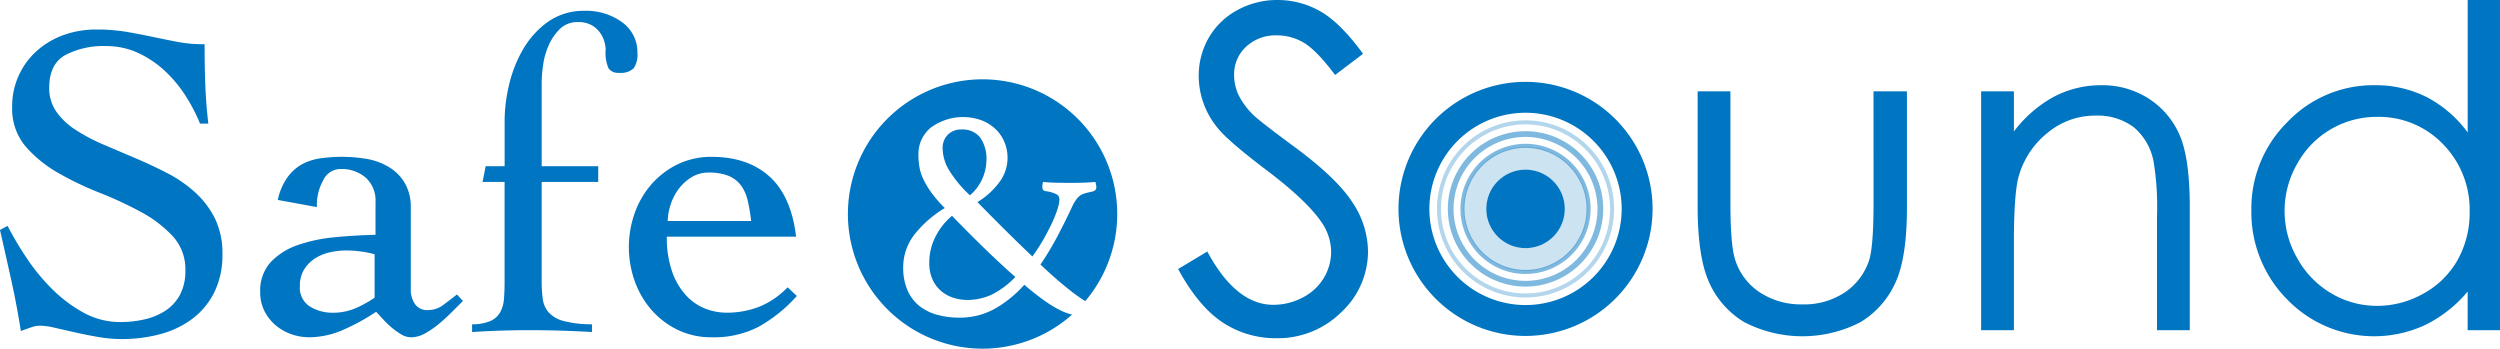
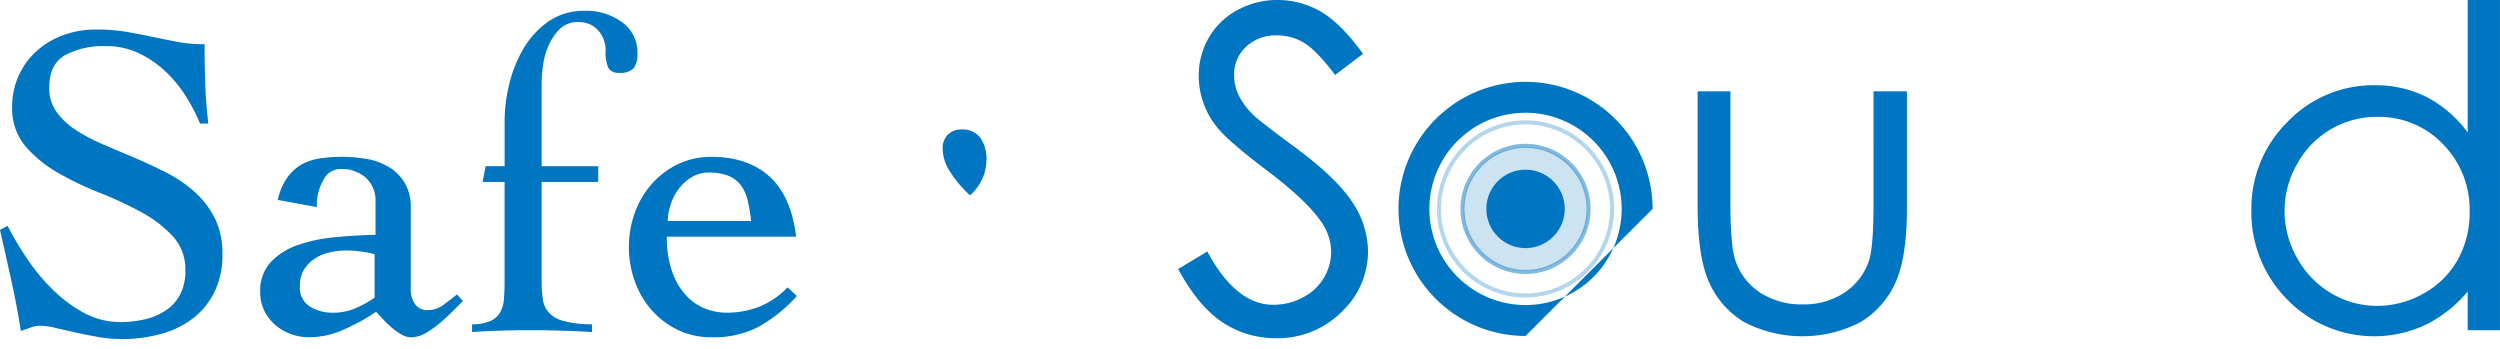
<svg xmlns="http://www.w3.org/2000/svg" width="465.264" height="64.893" viewBox="0 0 465.264 64.893">
  <g id="sec02-subtitle03" transform="translate(-450.369 -4818.134)">
    <g id="グループ_4515" data-name="グループ 4515">
      <path id="パス_20915" data-name="パス 20915" d="M734.281,4869.125a12.114,12.114,0,1,1,12.115-12.113A12.127,12.127,0,0,1,734.281,4869.125Zm0-23.473a11.359,11.359,0,1,0,11.356,11.36A11.372,11.372,0,0,0,734.281,4845.652Z" fill="#0075c1" opacity="0.5" />
      <path id="パス_20916" data-name="パス 20916" d="M734.281,4873.5a16.485,16.485,0,1,1,16.486-16.484A16.505,16.505,0,0,1,734.281,4873.5Zm0-32.215a15.73,15.73,0,1,0,15.727,15.731A15.748,15.748,0,0,0,734.281,4841.281Z" fill="#0075c1" opacity="0.3" />
-       <path id="パス_20917" data-name="パス 20917" d="M734.281,4880.655a23.644,23.644,0,1,1,23.642-23.643A23.67,23.67,0,0,1,734.281,4880.655Zm0-41.538a17.894,17.894,0,1,0,17.892,17.9A17.916,17.916,0,0,0,734.281,4839.117Z" fill="#0075c2" />
-       <path id="パス_20918" data-name="パス 20918" d="M734.281,4871.473a14.462,14.462,0,1,1,14.461-14.461A14.479,14.479,0,0,1,734.281,4871.473Zm0-27.852a13.39,13.39,0,1,0,13.387,13.391A13.4,13.4,0,0,0,734.281,4843.621Z" fill="#0075c1" opacity="0.5" />
+       <path id="パス_20917" data-name="パス 20917" d="M734.281,4880.655a23.644,23.644,0,1,1,23.642-23.643Zm0-41.538a17.894,17.894,0,1,0,17.892,17.9A17.916,17.916,0,0,0,734.281,4839.117Z" fill="#0075c2" />
      <path id="パス_20919" data-name="パス 20919" d="M734.281,4868.579a11.568,11.568,0,1,1,11.567-11.567A11.581,11.581,0,0,1,734.281,4868.579Zm0-18.844a7.276,7.276,0,1,0,7.275,7.277A7.286,7.286,0,0,0,734.281,4849.735Z" fill="#0075c1" opacity="0.2" />
      <g id="グループ_4514" data-name="グループ 4514" opacity="0.3">
-         <path id="パス_20920" data-name="パス 20920" d="M734.281,4862.661a5.65,5.65,0,1,1,5.65-5.649A5.657,5.657,0,0,1,734.281,4862.661Zm0-10.544a4.894,4.894,0,1,0,4.892,4.9A4.9,4.9,0,0,0,734.281,4852.117Z" fill="#0075c2" />
-       </g>
+         </g>
    </g>
    <path id="パス_20921" data-name="パス 20921" d="M702.057,4855.782c-1.92-2.976-5.5-6.412-10.654-10.213-4.321-3.195-6.9-5.189-7.662-5.928a13.767,13.767,0,0,1-2.909-3.9,8.99,8.99,0,0,1-.79-3.674,6.973,6.973,0,0,1,2.219-5.226,8.009,8.009,0,0,1,5.738-2.123,9.71,9.71,0,0,1,5.048,1.385c1.545.924,3.449,2.879,5.661,5.811l.131.174,5.03-3.813.168-.129-.126-.171c-2.728-3.732-5.359-6.333-7.815-7.728a15.927,15.927,0,0,0-7.976-2.113,15.371,15.371,0,0,0-7.446,1.867,13.549,13.549,0,0,0-5.325,5.118,14.092,14.092,0,0,0-1.89,7.191,15.161,15.161,0,0,0,3.2,9.232c1.225,1.685,4.358,4.437,9.311,8.178,4.9,3.689,8.31,6.886,10.151,9.5a9.935,9.935,0,0,1,1.982,5.741,9.527,9.527,0,0,1-1.345,4.868,9.715,9.715,0,0,1-3.923,3.659,11.633,11.633,0,0,1-5.519,1.371c-4.561,0-8.647-3.27-12.152-9.72l-.108-.2-5.43,3.26.1.183c2.485,4.543,5.247,7.829,8.2,9.767a17.816,17.816,0,0,0,9.948,2.928,16.791,16.791,0,0,0,12.107-4.835,15.439,15.439,0,0,0,4.982-11.4A16.628,16.628,0,0,0,702.057,4855.782Z" fill="#0075c2" />
    <g id="グループ_4516" data-name="グループ 4516">
      <path id="パス_20922" data-name="パス 20922" d="M799.045,4855.9c0,5.453-.285,9.065-.843,10.733a11.506,11.506,0,0,1-4.476,5.9,13.625,13.625,0,0,1-7.918,2.247,13.943,13.943,0,0,1-8.044-2.308,11.38,11.38,0,0,1-4.555-6.274c-.53-1.855-.8-5.319-.8-10.3v-20.772h-6.1v21.42c0,6.263.718,11.023,2.14,14.147a16.369,16.369,0,0,0,6.52,7.381,23.549,23.549,0,0,0,21.67,0,16.544,16.544,0,0,0,6.475-7.319c1.422-3.088,2.143-7.733,2.143-13.8v-21.824h-6.216Z" fill="#0075c2" />
-       <path id="パス_20923" data-name="パス 20923" d="M850.337,4836.538a15.9,15.9,0,0,0-8.878-2.544,18.779,18.779,0,0,0-9.085,2.273,23.559,23.559,0,0,0-7.206,6.327v-7.467h-6.1v44.455h6.1v-16.36c0-5.759.271-9.772.8-11.923a15.766,15.766,0,0,1,5.29-8.3,13.806,13.806,0,0,1,9.065-3.348,11.256,11.256,0,0,1,7.152,2.157,11.009,11.009,0,0,1,3.7,6.457,51.932,51.932,0,0,1,.624,10.1v21.216h6.1v-22.875c0-5.987-.619-10.467-1.838-13.315A15.237,15.237,0,0,0,850.337,4836.538Z" fill="#0075c2" />
      <path id="パス_20924" data-name="パス 20924" d="M909.619,4818.134v24.643a22.372,22.372,0,0,0-7.391-6.451,21.077,21.077,0,0,0-9.914-2.332,22.075,22.075,0,0,0-16.217,6.823,22.61,22.61,0,0,0-6.736,16.416,23.042,23.042,0,0,0,6.675,16.641,22.541,22.541,0,0,0,25.9,4.634,24.356,24.356,0,0,0,7.678-6.113v7.187h6.014v-61.448Zm.363,39.444a17.967,17.967,0,0,1-2.214,8.9,16.264,16.264,0,0,1-6.322,6.261,17.553,17.553,0,0,1-8.7,2.319,16.588,16.588,0,0,1-8.518-2.336,17.216,17.216,0,0,1-6.328-6.526,17.617,17.617,0,0,1-.018-17.571,16.862,16.862,0,0,1,14.906-8.739,16.535,16.535,0,0,1,12.231,5.066A17.4,17.4,0,0,1,909.982,4857.578Z" fill="#0075c2" />
    </g>
    <path id="パス_20925" data-name="パス 20925" d="M490.379,4858.8a16.706,16.706,0,0,0-3.7-4.87,24.353,24.353,0,0,0-5.225-3.6c-1.906-.979-3.9-1.915-5.94-2.782q-3.025-1.286-5.924-2.525a33.589,33.589,0,0,1-5.145-2.718,13.069,13.069,0,0,1-3.589-3.384,7.618,7.618,0,0,1-1.327-4.474c0-2.885.982-4.913,2.917-6.024a15.226,15.226,0,0,1,7.639-1.712,14.126,14.126,0,0,1,5.877,1.222,19.1,19.1,0,0,1,4.916,3.238,23.707,23.707,0,0,1,3.9,4.6,31.489,31.489,0,0,1,2.757,5.225l.056.136h1.55l-.028-.242c-.272-2.316-.453-4.694-.54-7.068s-.124-4.794-.124-7.242v-.217h-.216a25.622,25.622,0,0,1-4.929-.452q-2.322-.455-4.721-.953c-1.512-.322-3.118-.631-4.771-.915a34.054,34.054,0,0,0-5.548-.416,17.741,17.741,0,0,0-6,1.007,15.2,15.2,0,0,0-4.958,2.895,13.78,13.78,0,0,0-4.673,10.546,10.817,10.817,0,0,0,2.454,7.257,23.1,23.1,0,0,0,6.024,4.93,58.384,58.384,0,0,0,7.776,3.737,70.382,70.382,0,0,1,7.725,3.587,22.83,22.83,0,0,1,5.906,4.508,9.025,9.025,0,0,1,2.349,6.346,9.465,9.465,0,0,1-.972,4.491,8.158,8.158,0,0,1-2.622,2.942,11.72,11.72,0,0,1-3.863,1.666,19.781,19.781,0,0,1-4.589.53,14.141,14.141,0,0,1-6.818-1.7,26,26,0,0,1-5.792-4.3,36.7,36.7,0,0,1-4.74-5.7,61.378,61.378,0,0,1-3.589-6l-.1-.2-1.417.759.037.162q1.074,4.7,2.07,9.2c.656,2.968,1.24,6.059,1.738,9.188l.039.26.248-.09c.608-.22,1.185-.428,1.738-.62a5.05,5.05,0,0,1,1.669-.278,12.822,12.822,0,0,1,2.646.381l3.771.858c1.414.318,2.865.607,4.318.857a25.749,25.749,0,0,0,4.345.39,27.517,27.517,0,0,0,7.225-.92,17.417,17.417,0,0,0,5.959-2.853,14.012,14.012,0,0,0,4.078-4.921,15.55,15.55,0,0,0,1.517-7.1A14.814,14.814,0,0,0,490.379,4858.8Z" fill="#0075c2" />
    <path id="パス_20926" data-name="パス 20926" d="M535.25,4873.063c-.74.582-1.538,1.19-2.438,1.861a4.62,4.62,0,0,1-2.815.91,2.671,2.671,0,0,1-2.388-1.108,4.555,4.555,0,0,1-.793-2.652v-15.33a8.79,8.79,0,0,0-1.064-4.459,8.493,8.493,0,0,0-2.806-2.934,11.922,11.922,0,0,0-3.882-1.561,27.727,27.727,0,0,0-8.562-.252,10.532,10.532,0,0,0-3.639,1.016,8.461,8.461,0,0,0-2.849,2.379,11.356,11.356,0,0,0-1.9,4.183l-.058.225,7.28,1.331v-.261a9.439,9.439,0,0,1,1.214-4.78,3.559,3.559,0,0,1,3.21-2.045,6.879,6.879,0,0,1,4.663,1.6,5.737,5.737,0,0,1,1.833,4.559v6.086c-2.533.06-5.071.211-7.552.453a29.132,29.132,0,0,0-6.93,1.46,12.55,12.55,0,0,0-5.016,3.163,7.86,7.86,0,0,0-1.964,5.577,7.741,7.741,0,0,0,.768,3.492,8.5,8.5,0,0,0,2.041,2.639,9.234,9.234,0,0,0,2.928,1.695,10.144,10.144,0,0,0,3.428.594,15.977,15.977,0,0,0,6.554-1.511,38.912,38.912,0,0,0,5.851-3.231c.353.363.753.79,1.19,1.272a17.615,17.615,0,0,0,1.635,1.6,13.113,13.113,0,0,0,1.812,1.308,3.675,3.675,0,0,0,1.851.567,5.482,5.482,0,0,0,2.633-.73,16.6,16.6,0,0,0,2.562-1.763c.837-.7,1.638-1.43,2.375-2.17l2.1-2.093-1.106-1.214Zm-15.164-7.618v8.1a22.814,22.814,0,0,1-3.067,1.737,10.722,10.722,0,0,1-4.753,1.054,7.937,7.937,0,0,1-4.24-1.17,4.108,4.108,0,0,1-1.843-3.832,5.653,5.653,0,0,1,.756-3,6.545,6.545,0,0,1,1.967-2.046,8.417,8.417,0,0,1,2.746-1.17,13.391,13.391,0,0,1,3.1-.368A20.881,20.881,0,0,1,520.086,4865.445Z" fill="#0075c2" />
    <path id="パス_20927" data-name="パス 20927" d="M568.993,4827.99a6.8,6.8,0,0,0-2.862-5.725,11.233,11.233,0,0,0-6.883-2.116,11.556,11.556,0,0,0-7.006,2.115,16.547,16.547,0,0,0-4.619,5.205,24.332,24.332,0,0,0-2.549,6.606,29.174,29.174,0,0,0-.792,6.344v8.65h-3.526l-.579,2.92h4.1v18.428c0,1.3-.043,2.4-.124,3.381a5.938,5.938,0,0,1-.716,2.477,3.9,3.9,0,0,1-1.73,1.57,8.508,8.508,0,0,1-3.271.641l-.208.008v1.435l.23-.016c1.756-.111,3.512-.2,5.216-.248,3.562-.115,7.346-.106,10.924,0,1.867.054,3.789.137,5.709.249l.229.013v-1.436l-.211-.005a20.185,20.185,0,0,1-5.2-.652,5.576,5.576,0,0,1-2.672-1.592,4.7,4.7,0,0,1-1.069-2.458,24.521,24.521,0,0,1-.208-3.367v-18.428H561.7v-2.92H551.178V4833.46a23.976,23.976,0,0,1,.289-3.365,13.282,13.282,0,0,1,1.1-3.71,9.594,9.594,0,0,1,2.1-2.96,4.7,4.7,0,0,1,3.333-1.184,4.94,4.94,0,0,1,2.423.552,4.811,4.811,0,0,1,1.585,1.386,5.5,5.5,0,0,1,.84,1.715,5.776,5.776,0,0,1,.239,1.433,7.335,7.335,0,0,0,.532,3.519,2.152,2.152,0,0,0,1.923.842,3.553,3.553,0,0,0,2.73-.819A4.36,4.36,0,0,0,568.993,4827.99Z" fill="#0075c2" />
    <path id="パス_20928" data-name="パス 20928" d="M596.946,4871.607l-.147.147a15.328,15.328,0,0,1-5.148,3.473,16.8,16.8,0,0,1-6.219,1.1,11.021,11.021,0,0,1-3.534-.652,9.542,9.542,0,0,1-3.563-2.269,12.484,12.484,0,0,1-2.767-4.4,19.082,19.082,0,0,1-1.1-6.827h24.056l-.029-.244c-.614-4.9-2.283-8.593-4.961-10.99s-6.269-3.618-10.667-3.618a14.363,14.363,0,0,0-6.48,1.431,15.541,15.541,0,0,0-4.874,3.782,16.576,16.576,0,0,0-3.062,5.372,18.884,18.884,0,0,0,0,12.407,16.6,16.6,0,0,0,3.062,5.374,15.524,15.524,0,0,0,4.874,3.78,14.37,14.37,0,0,0,6.48,1.432,18.18,18.18,0,0,0,8.637-1.931,27.489,27.489,0,0,0,7.017-5.6l.148-.158Zm-6.785-12.345h-15.53a10.8,10.8,0,0,1,.526-2.992,9.93,9.93,0,0,1,1.541-3,8.606,8.606,0,0,1,2.422-2.183,5.91,5.91,0,0,1,3.081-.837,9.814,9.814,0,0,1,3.728.6,5.513,5.513,0,0,1,2.312,1.754,7.641,7.641,0,0,1,1.29,2.9A33.566,33.566,0,0,1,590.161,4859.262Z" fill="#0075c2" />
    <g id="グループ_4517" data-name="グループ 4517">
-       <path id="パス_20929" data-name="パス 20929" d="M623.315,4866.964a7.256,7.256,0,0,0,.723,3.438,6.161,6.161,0,0,0,1.79,2.139,6.769,6.769,0,0,0,2.283,1.1,8.748,8.748,0,0,0,2.2.317,10.862,10.862,0,0,0,4.537-.954,15.8,15.8,0,0,0,4.479-3.322q-2.313-2.024-5.2-4.8t-6.587-6.588a12.323,12.323,0,0,0-3.121,3.988A10.545,10.545,0,0,0,623.315,4866.964Z" fill="#0075c2" />
-       <path id="パス_20930" data-name="パス 20930" d="M648.221,4876.123a19.5,19.5,0,0,1-3.034-1.733,47.078,47.078,0,0,1-4.189-3.265,21.508,21.508,0,0,1-5.461,4.45,13.266,13.266,0,0,1-6.616,1.676,15.362,15.362,0,0,1-4.191-.55,9.164,9.164,0,0,1-3.322-1.676,7.59,7.59,0,0,1-2.167-2.918,10.5,10.5,0,0,1-.78-4.218,9.829,9.829,0,0,1,2.022-6.011,20.671,20.671,0,0,1,5.721-5.027,23.639,23.639,0,0,1-2.427-2.774,16.515,16.515,0,0,1-1.5-2.456,8.8,8.8,0,0,1-.781-2.31,13.318,13.318,0,0,1-.2-2.341,6.315,6.315,0,0,1,2.341-5.115,10.135,10.135,0,0,1,9.333-1.358,8.1,8.1,0,0,1,2.6,1.59,7.006,7.006,0,0,1,1.705,2.427,7.771,7.771,0,0,1,.606,3.091,7.675,7.675,0,0,1-1.242,4.045,14.349,14.349,0,0,1-4.363,4.1q3.122,3.177,5.664,5.693t4.564,4.42a33.072,33.072,0,0,0,2.023-3.121q.924-1.616,1.589-3.034a21.491,21.491,0,0,0,1.041-2.6,6.576,6.576,0,0,0,.375-1.82,1.085,1.085,0,0,0-.462-.954,6.038,6.038,0,0,0-1.965-.607q-.753-.056-.752-.751c0-.075.01-.23.03-.461a1.087,1.087,0,0,1,.144-.521q1.1.117,2.427.144t2.716.03q2.658,0,4.565-.174c.039.154.077.338.116.548a3.046,3.046,0,0,1,.057.434c0,.425-.251.694-.751.81-.54.115-.981.222-1.328.318a2.915,2.915,0,0,0-.9.4,3.447,3.447,0,0,0-.752.751,7.493,7.493,0,0,0-.78,1.358q-1.27,2.717-2.716,5.461a53.827,53.827,0,0,1-3.178,5.287q2.137,2.023,3.756,3.381t2.8,2.226c.7.511,1.283.9,1.787,1.2a25.062,25.062,0,1,0-2.457,2.516A10.32,10.32,0,0,1,648.221,4876.123Z" fill="#0075c2" />
      <path id="パス_20931" data-name="パス 20931" d="M633.255,4851.246a8.764,8.764,0,0,0,.693-3.237,6.888,6.888,0,0,0-1.156-4.276,4.166,4.166,0,0,0-3.524-1.5,3.419,3.419,0,0,0-2.485.953,3.491,3.491,0,0,0-.983,2.629,8.116,8.116,0,0,0,1.04,3.728,21.816,21.816,0,0,0,4.045,4.94A8.755,8.755,0,0,0,633.255,4851.246Z" fill="#0075c2" />
    </g>
    <circle id="楕円形_44" data-name="楕円形 44" cx="7.303" cy="7.303" r="7.303" transform="translate(723.986 4856.174) rotate(-40.352)" fill="#0075c2" />
  </g>
</svg>